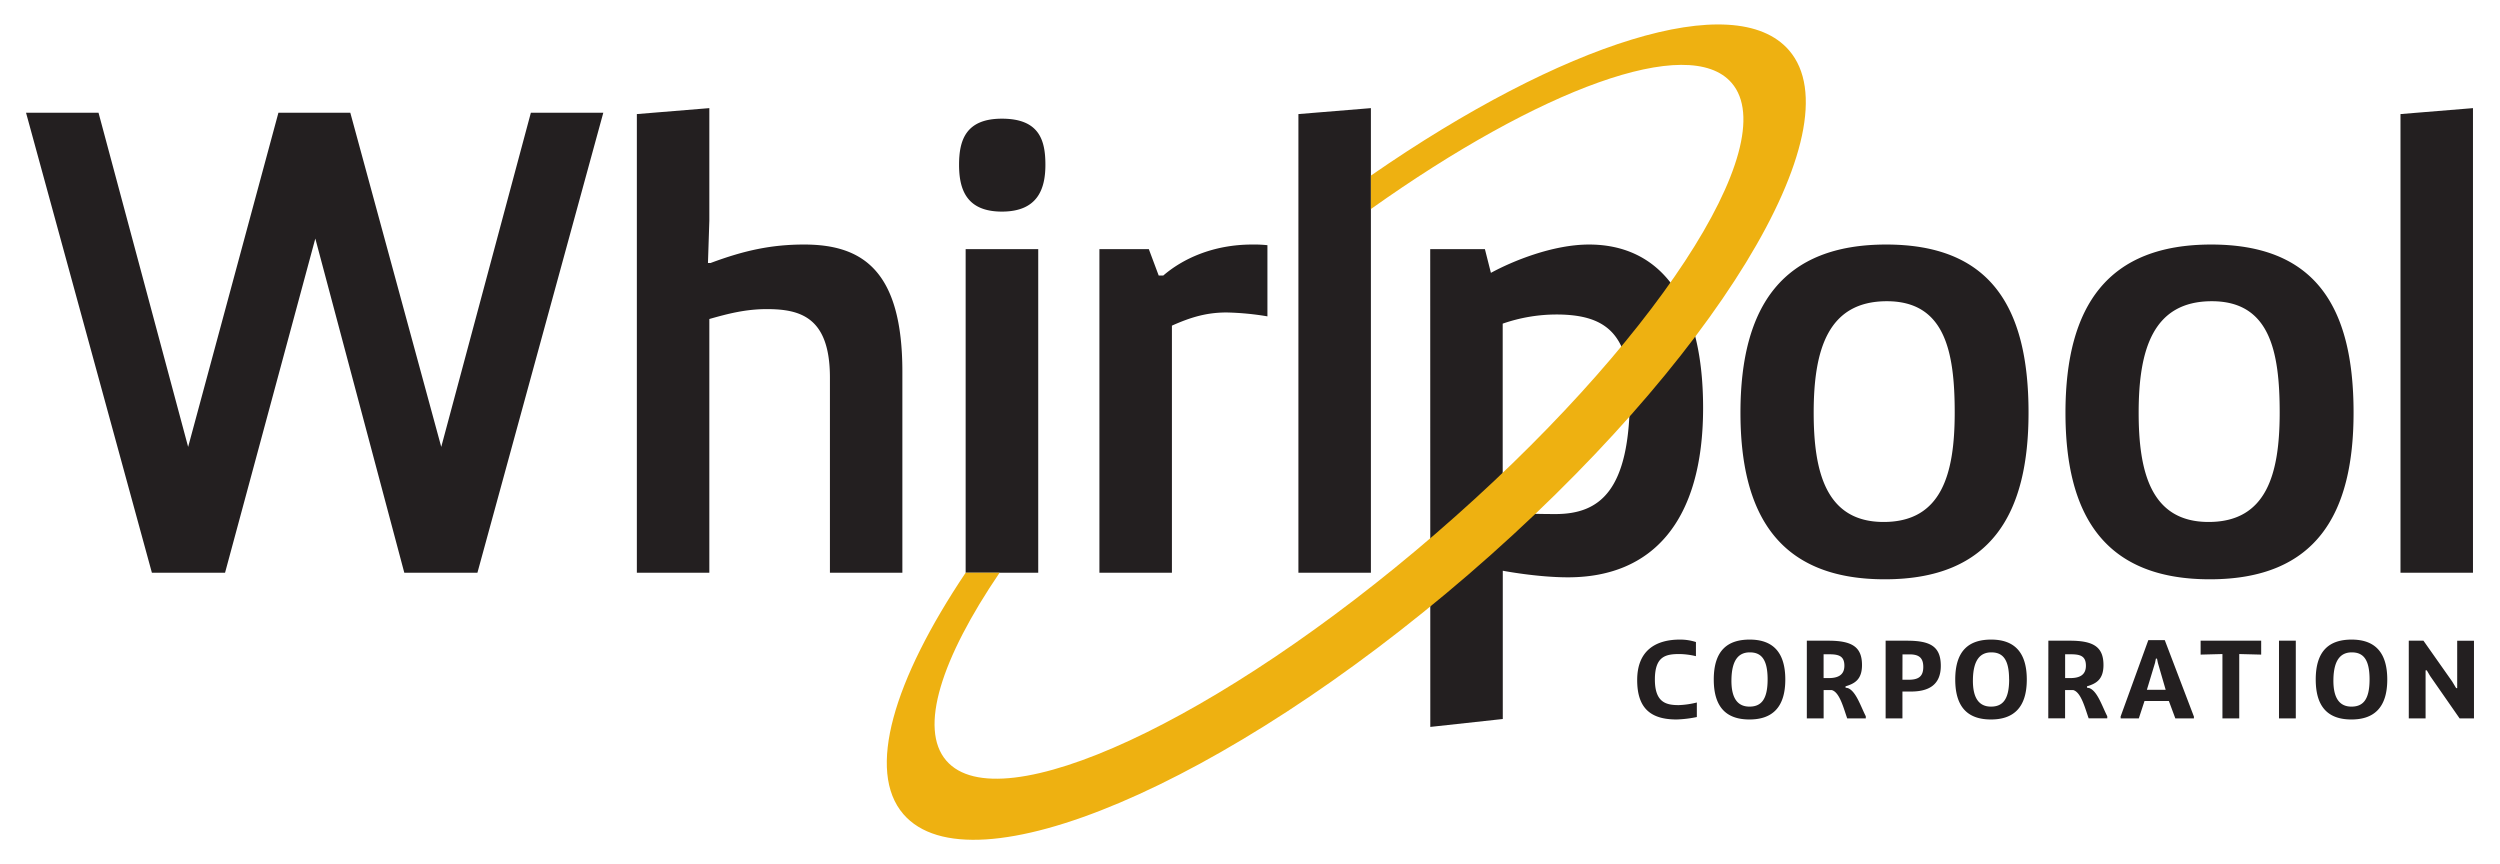
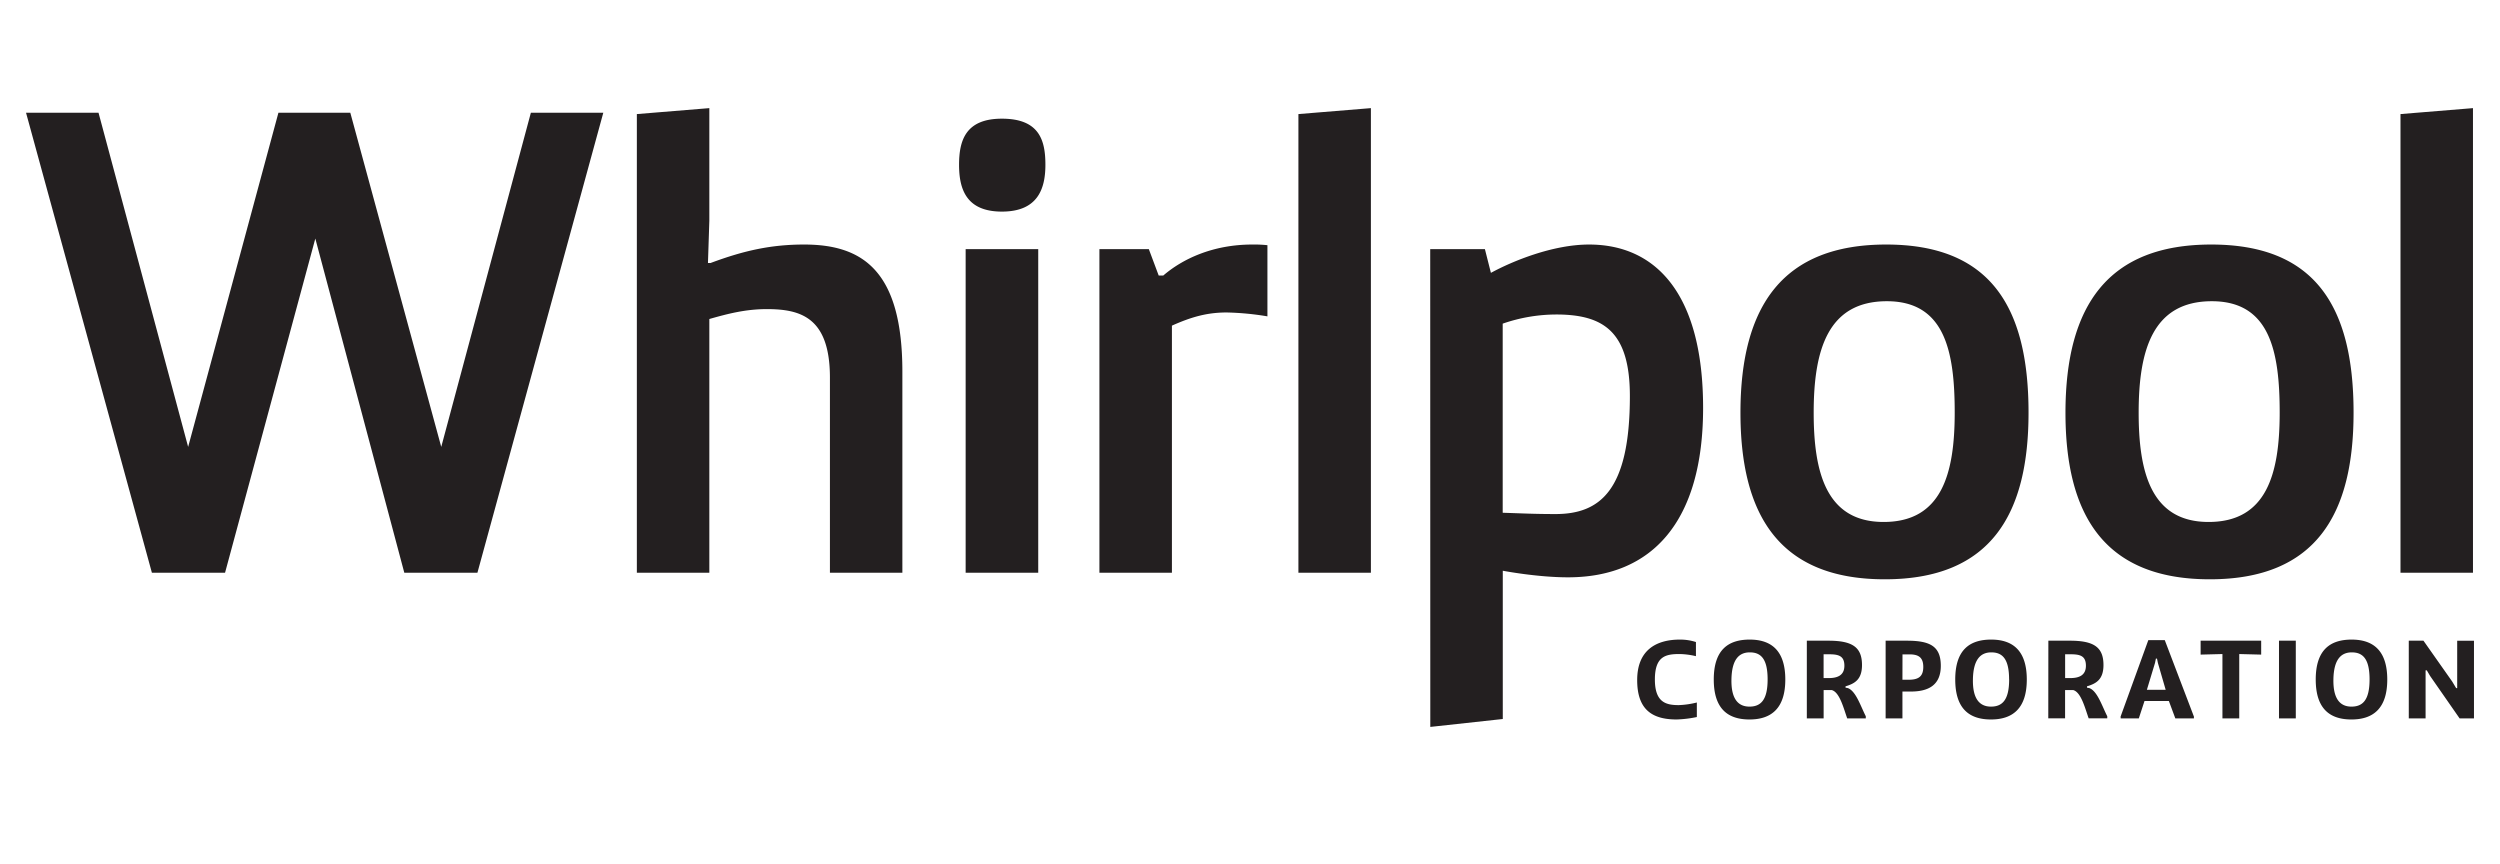
<svg xmlns="http://www.w3.org/2000/svg" id="svg475" version="1.1" width="1024" height="354" viewBox="-12.59 -12.59 1285.18 444.851">
  <defs id="defs472" />
  <path style="fill:#231f20;fill-opacity:1" d="m 860,356.477 a 58.85,58.85 0 0 1 -10.43,1.26 c -13,0 -20.28,-5.44 -20.28,-20.28 0,-15.4 9.74,-20.84 22,-20.84 a 26.76,26.76 0 0 1 8.24,1.26 v 7.28 a 38.91,38.91 0 0 0 -8.41,-1.1 c -7.11,0 -12.72,1.1 -12.72,13.12 0,11.86 5.84,13.17 12.26,13.17 a 44.29,44.29 0 0 0 9.34,-1.35 z m 8.71,-19.3 c 0,-15.24 7.38,-20.56 18.5,-20.56 11.12,0 18.32,5.67 18.32,20.56 0,14.89 -7.26,20.56 -18.44,20.56 -11.18,0 -18.38,-5.55 -18.38,-20.56 z m 27.72,-0.06 c 0,-10.65 -3.49,-13.92 -9.17,-13.92 -5.68,0 -9.26,3.8 -9.45,13.92 -0.19,10.12 3.5,14 9.28,14 5.78,0 9.34,-3.34 9.34,-14 z m 20.18,-19.93 h 11.11 c 12.25,0 17.29,3.27 17.29,12.54 0,7.56 -3.89,9.57 -8.48,10.95 v 0.68 l 1.21,0.23 c 4.18,1.55 6.65,9.51 9.22,14.49 v 1.09 h -9.57 c -1.88,-5.33 -3.89,-13.4 -7.9,-14.55 h -4.23 v 14.55 h -8.65 z m 11.33,19.24 c 4.24,0 8,-1.26 8,-6.35 0,-5.09 -3,-5.9 -7.9,-5.9 h -2.8 v 12.25 z m 29.23,-19.24 h 10.88 c 11.8,0 17.52,2.69 17.52,12.94 0,10.25 -6.81,13.23 -15.4,13.23 h -4.35 v 13.81 h -8.65 z m 8.65,20.1 h 3.18 c 5,0 7.55,-1.6 7.55,-6.58 0,-4.98 -2.51,-6.48 -7.15,-6.48 h -3.55 z m 27.18,-0.11 c 0,-15.24 7.39,-20.56 18.5,-20.56 11.11,0 18.33,5.67 18.33,20.56 0,14.89 -7.27,20.56 -18.44,20.56 -11.17,0 -18.39,-5.55 -18.39,-20.56 z m 27.72,-0.06 c 0,-10.65 -3.49,-13.92 -9.16,-13.92 -5.67,0 -9.28,3.84 -9.46,13.92 -0.18,10.08 3.5,14 9.29,14 5.79,0 9.36,-3.34 9.36,-14 z m 20.21,-19.93 H 1052 c 12.26,0 17.3,3.27 17.3,12.54 0,7.56 -3.9,9.57 -8.48,10.95 v 0.68 l 1.21,0.23 c 4.18,1.55 6.64,9.51 9.22,14.49 v 1.09 h -9.57 c -1.89,-5.33 -3.9,-13.4 -7.91,-14.55 h -4.23 v 14.55 h -8.65 z m 11.33,19.24 c 4.25,0 8,-1.26 8,-6.35 0,-5.09 -3,-5.9 -7.9,-5.9 h -2.8 v 12.25 z m 25.85,19.82 14.27,-39.35 h 8.47 l 15,39.35 v 0.92 h -9.57 l -3.32,-8.94 h -12.54 l -2.93,8.94 h -9.33 z m 23.2,-13.8 -4,-13.8 -0.46,-2.24 h -0.57 l -0.46,2.24 -4.18,13.8 z m 29.22,-18.39 -11.23,0.29 v -7.16 h 31.17 v 7.16 l -11.29,-0.29 v 33.11 h -8.65 z m 29.11,33.11 v -40 h 8.65 v 40 z m 18.91,-19.99 c 0,-15.24 7.38,-20.56 18.49,-20.56 11.11,0 18.33,5.67 18.33,20.56 0,14.89 -7.27,20.56 -18.44,20.56 -11.17,0 -18.38,-5.55 -18.38,-20.56 z m 27.71,-0.06 c 0,-10.65 -3.49,-13.92 -9.16,-13.92 -5.67,0 -9.28,3.84 -9.45,13.92 -0.17,10.08 3.49,14 9.28,14 5.79,0 9.33,-3.34 9.33,-14 z m 20.18,-19.93 h 7.56 l 14.78,21 2.06,3.43 h 0.52 v -24.43 h 8.64 v 40 h -7.39 l -15.18,-21.83 -1.72,-2.92 h -0.62 v 24.75 h -8.65 z M 297.13,45.437 l -64.79,236.76 h -37.64 l -45.8,-172 -46.46,172 H 64.78 L 0,45.437 H 37.31 L 83.44,217.437 129.91,45.437 h 37 l 46.81,172 46.13,-172 z m 17.27,0.69 37.31,-3.06 v 58 l -0.71,21.71 h 1.36 c 17.3,-6.45 31.21,-9.5 48.17,-9.5 30.19,0 50.54,13.57 50.54,65.46 v 103.46 h -37.29 v -100.4 c 0,-31.21 -15.26,-35.28 -32.55,-35.28 -10.86,0 -20,2.38 -29.52,5.09 v 130.59 h -37.31 z m 187.9,2.37 c 19.34,0 22.39,11.19 22.39,23.74 0,12.55 -4.07,24.09 -22.39,24.09 -18.32,0 -22.05,-11.54 -22.05,-24.09 0,-12.55 3.39,-23.74 22.05,-23.74 z m -18.66,67.16 h 37.36 v 166.54 h -37.36 z m 68.85,0 h 25.44 l 5.07,13.56 h 2.38 c 9.83,-8.47 25.43,-15.94 45.79,-15.94 a 62.61,62.61 0 0 1 7.8,0.34 v 36.63 a 143.53,143.53 0 0 0 -21,-2 c -10.18,0 -18.32,2.37 -28.16,6.78 v 127.17 h -37.32 z m 102.43,166.54 V 46.127 l 37.31,-3.06 V 282.197 Z m 302.54,-168.92 c 52.91,0 73.27,31.21 73.27,86.49 0,51.9 -19,85.82 -74,85.82 -55,0 -74.28,-33.92 -74.28,-85.82 0.04,-55.28 22.09,-86.49 75.01,-86.49 z m 35.27,86.49 c 0,-31.54 -5.09,-57.31 -34.93,-57.31 -30.19,0 -37.66,24.75 -37.66,57.31 0,30.19 6.11,56.31 36,56.31 29.89,0 36.59,-24.76 36.59,-56.31 z m 132.03,-86.49 c 52.91,0 73.27,31.21 73.27,86.49 0,51.9 -19,85.82 -74,85.82 -55,0 -74.29,-33.92 -74.29,-85.82 0.05,-55.28 22.1,-86.49 75.02,-86.49 z m 35.24,86.49 c 0,-31.54 -5.09,-57.31 -34.93,-57.31 -30.19,0 -37.66,24.75 -37.66,57.31 0,30.19 6.11,56.31 36,56.31 29.89,0 36.59,-24.76 36.59,-56.31 z m 62.18,82.43 V 46.127 l 37.31,-3.06 V 282.197 Z m -499.42,-166.55 h 28.15 l 3.09,12.21 c 11.2,-6.1 31.88,-14.58 50.54,-14.58 33.91,0 58.68,24.76 58.68,84.11 0,58.35 -26.13,87.18 -69.53,87.18 -16,0 -33.58,-3.39 -33.58,-3.39 v 76.32 l -37.31,4.07 z m 37.31,135.69 c 10.51,0.33 16.28,0.67 27.13,0.67 23.06,0 38.33,-12.21 38.33,-60.72 0,-33.24 -13.57,-42 -38,-42 a 84.6,84.6 0 0 0 -27.46,4.71 z" id="path446" />
-   <path style="fill:#eeb111" d="m 907.47,13.327 c -27.9,-32.33 -116.47,-3.92 -215.24,64.46 v 17.21 c 87.01,-61.82 163.77,-90.36 185.68,-64.91 27.43,31.78 -40.8,135.74 -152.41,232.06 -111.61,96.32 -224.39,148.56 -251.82,116.78 -14.24,-16.51 -2.63,-52.48 27.43,-96.73 h -17.47 c -37.21,55.5 -51.16,102.12 -32.06,124.26 34.83,40.37 165.12,-14.86 291,-123.46 125.88,-108.6 199.72,-229.31 164.89,-269.67 z" id="path448" />
</svg>